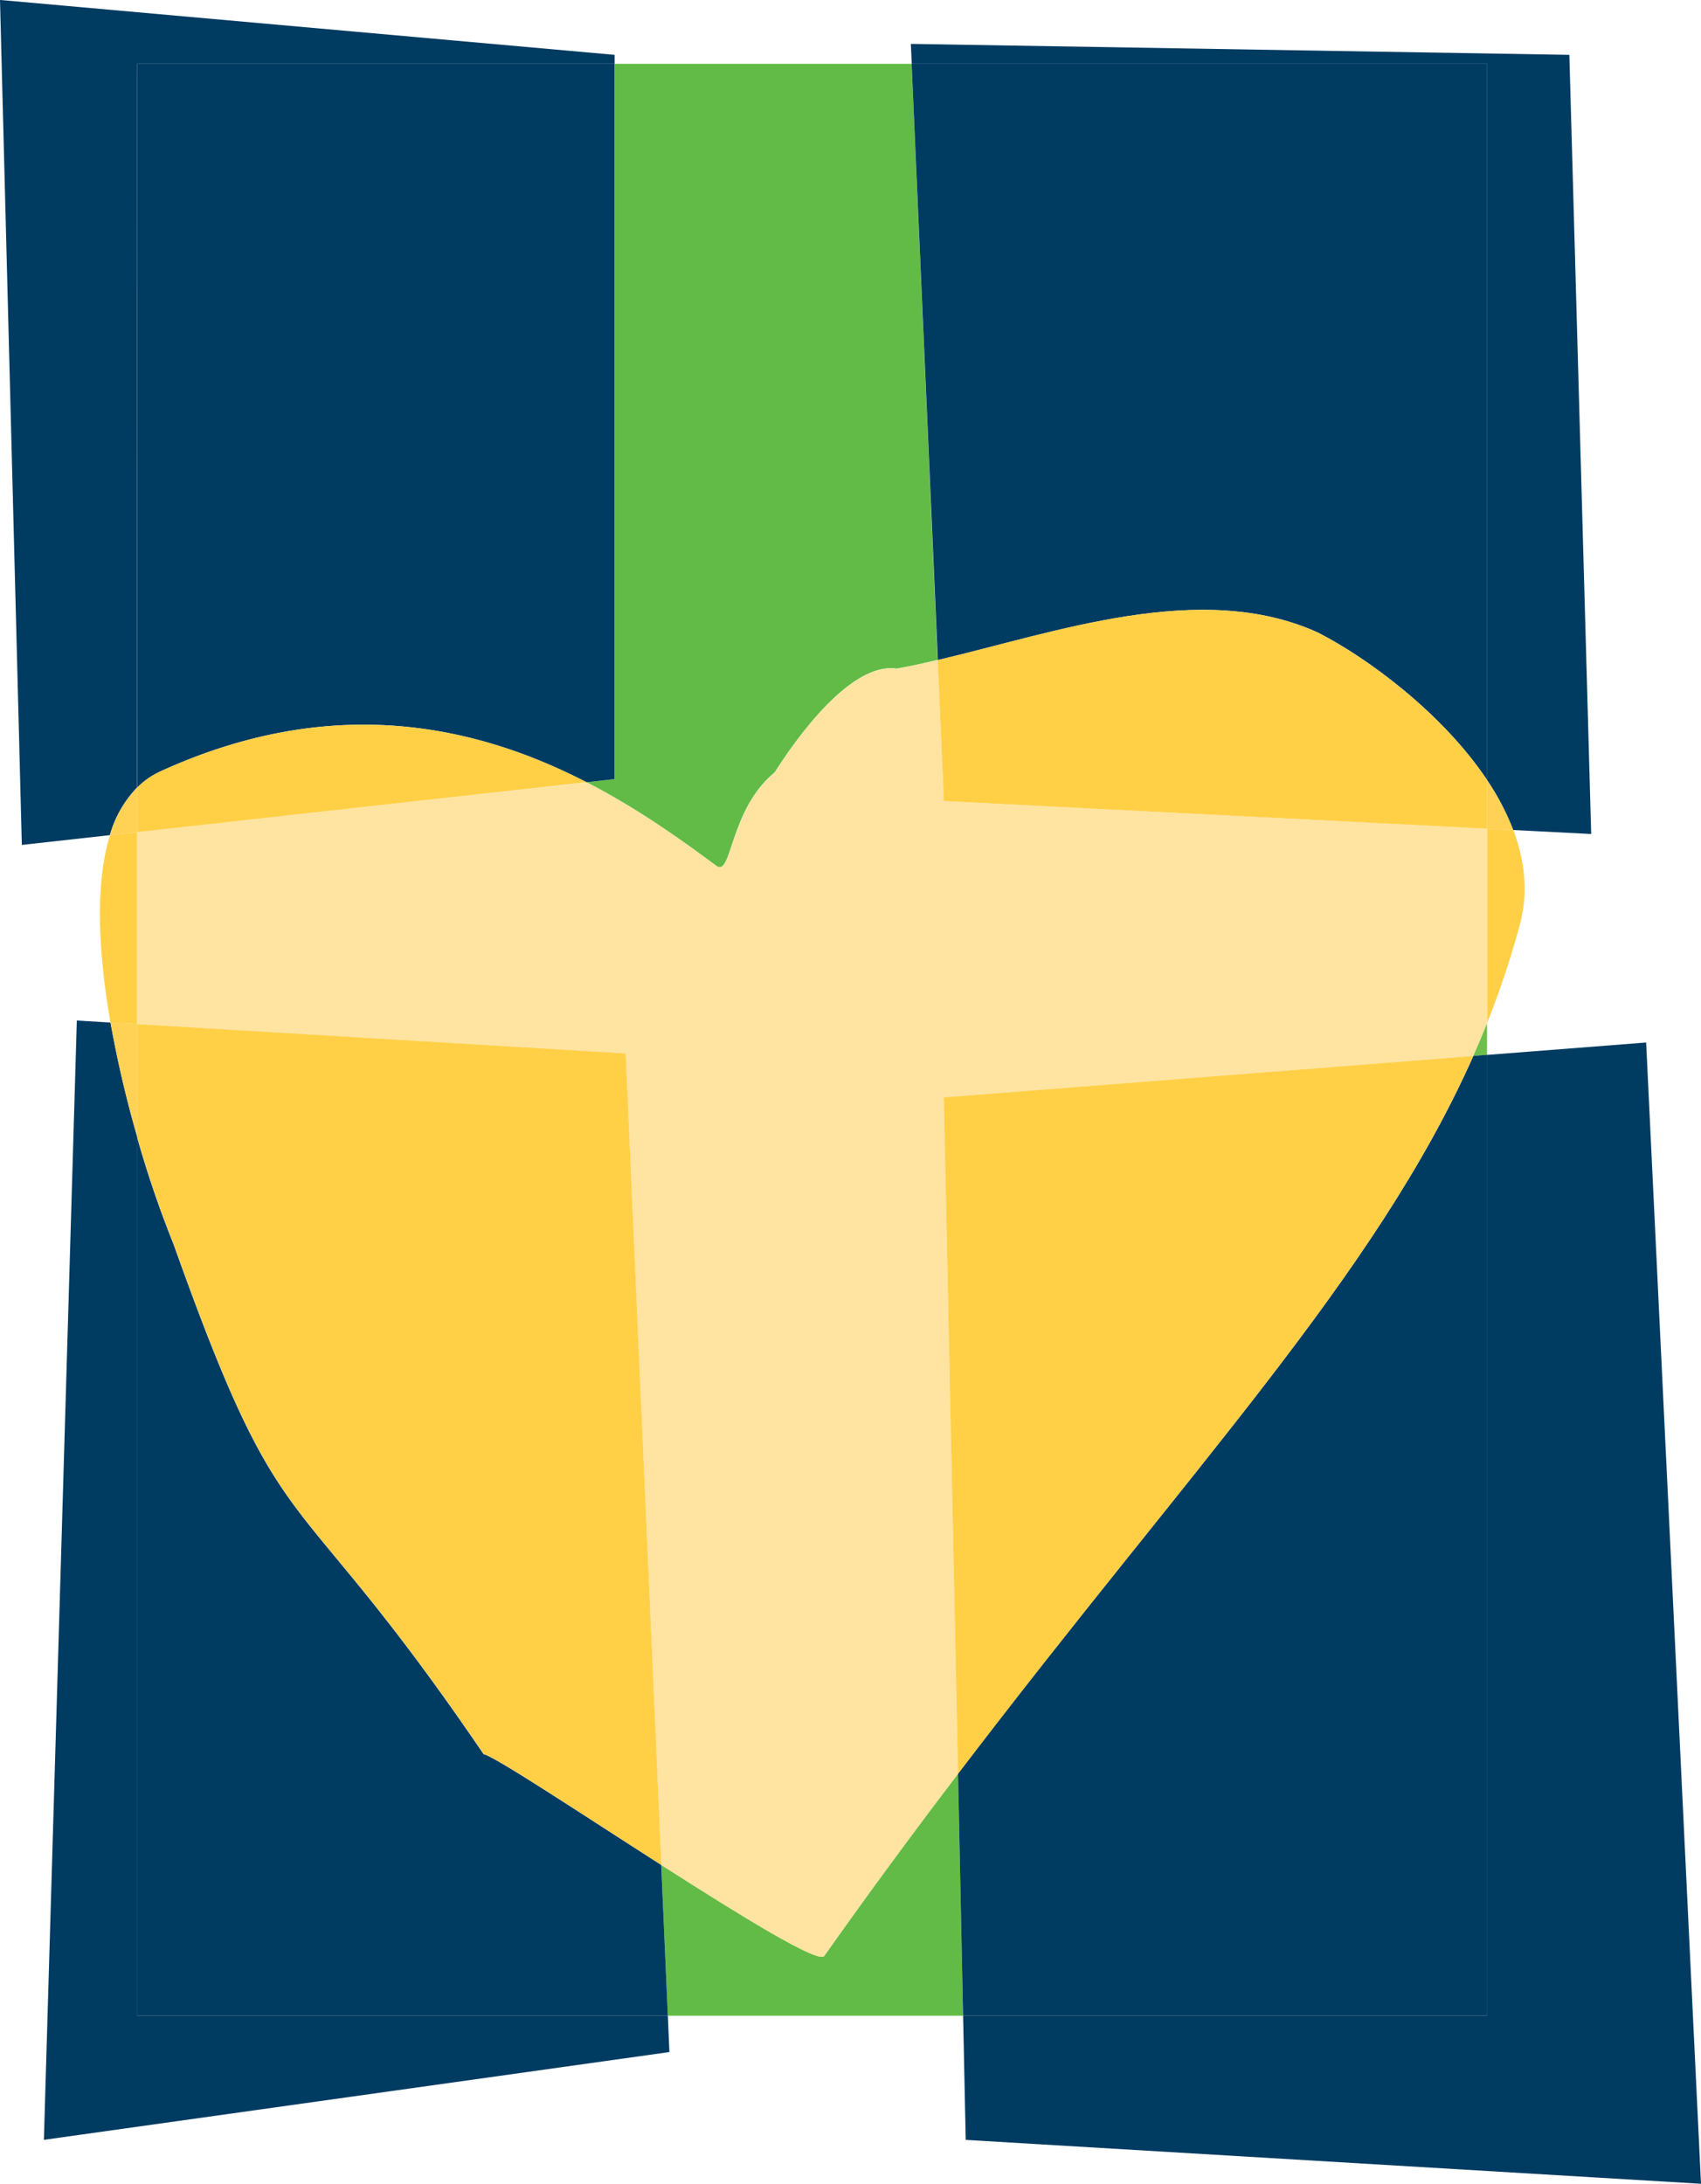
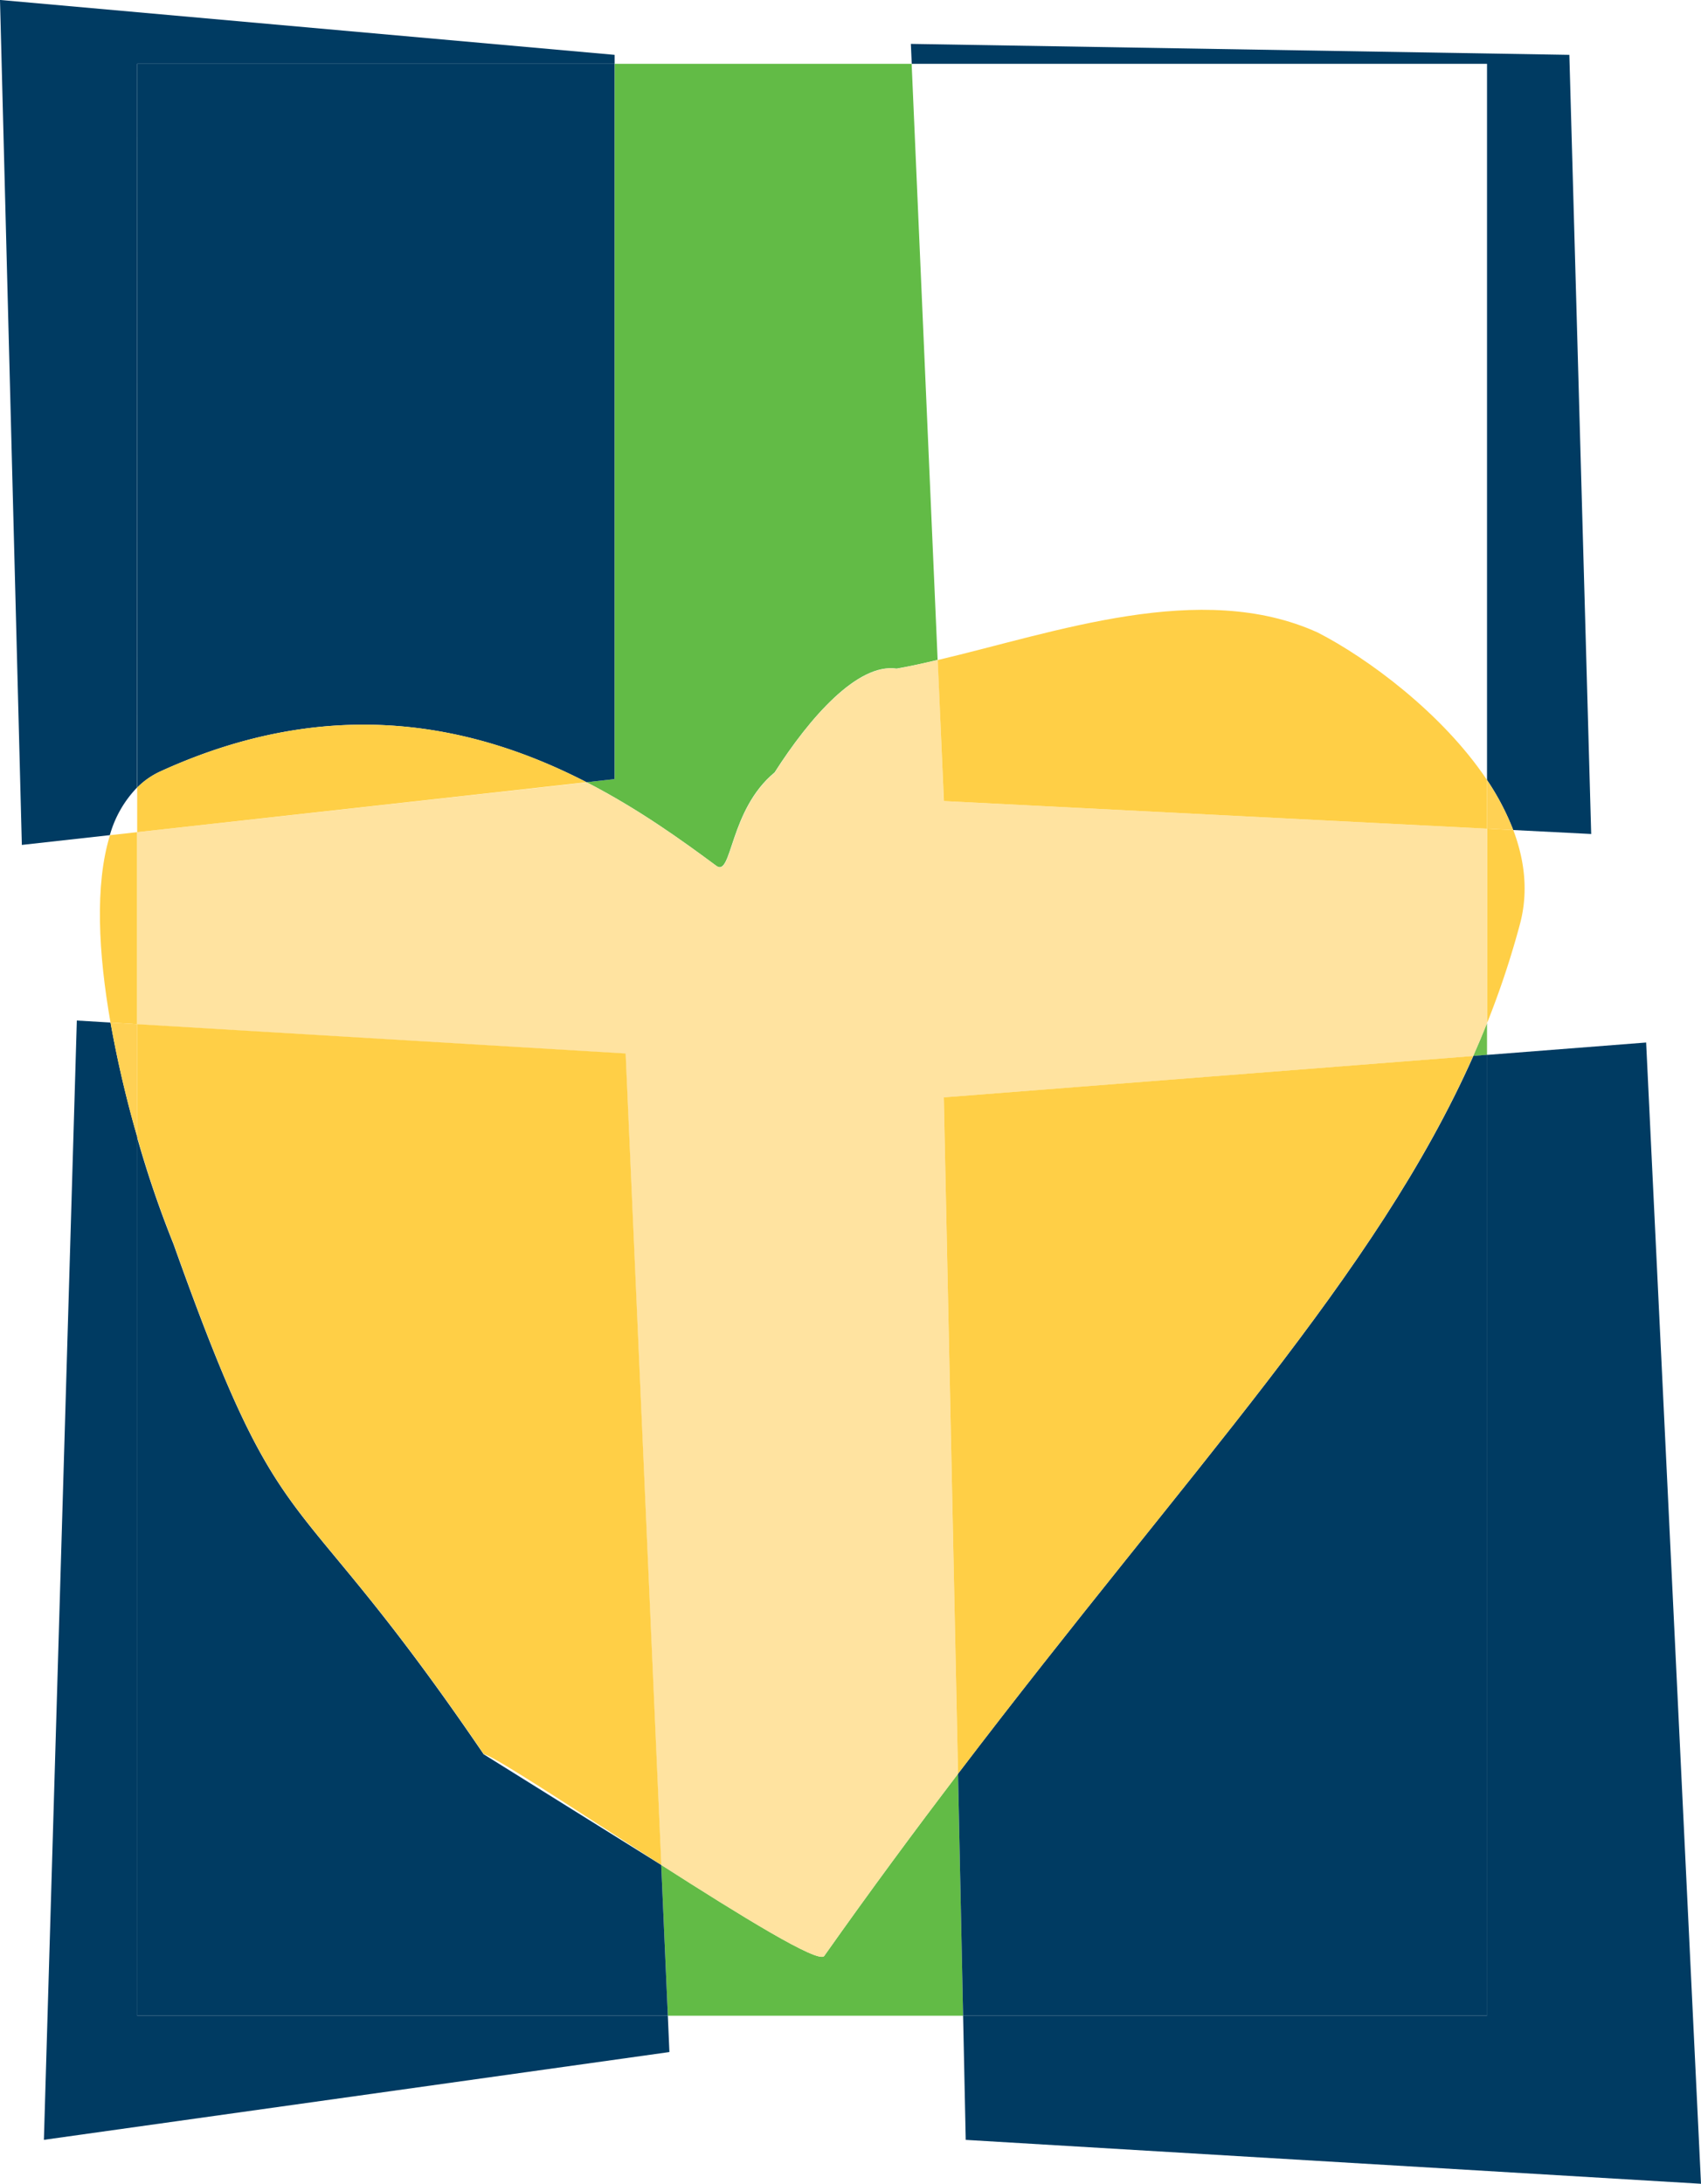
<svg xmlns="http://www.w3.org/2000/svg" id="Layer_1" data-name="Layer 1" viewBox="0 0 389.44 499.99">
  <path d="M239.58,229.11c11.9,6.13,21.85,13.32,29.69,19.13,3.63,2.69,2.92-12.77,13.35-21.38,8-12.52,19-25.1,27.94-23.77,3-.53,6.17-1.21,9.39-2L314,64.62H246V228.39Z" transform="translate(-105.28 -50.01)" style="fill:#62bb46" />
  <path d="M445.73,291.54v-7.27q-1.51,3.78-3.17,7.52Z" transform="translate(-105.28 -50.01)" style="fill:#6dbe4d" />
  <path d="M324.62,456.12c-9.85,12.94-20.07,26.76-30.64,41.72-1.28,1.81-19.05-9.15-37.32-20.85l1.52,34.53h67.6Z" transform="translate(-105.28 -50.01)" style="fill:#62bb46" />
  <path d="M136.69,64.62H246V62.57L105.28,50l5,193.46,20.15-2.24a25.67,25.67,0,0,1,6.23-10.9Z" transform="translate(-105.28 -50.01)" style="fill:#003b62" />
  <path d="M136.69,230.33a18,18,0,0,1,5.24-3.67c40.06-18.33,73-10.23,97.65,2.45l6.4-.72V64.62H136.69Z" transform="translate(-105.28 -50.01)" style="fill:#003b62" />
  <path d="M445.73,228.6a57.59,57.59,0,0,1,6,11.45l17.85.91-5-178.39L313.82,60.06l.2,4.56H445.73Z" transform="translate(-105.28 -50.01)" style="fill:#003b62" />
-   <path d="M407,194.83c11.27,5.72,28.48,18.39,38.76,33.77v-164H314L320,201.13C346.85,194.86,380.21,182.66,407,194.83Z" transform="translate(-105.28 -50.01)" style="fill:#003b62" />
  <path d="M136.69,310.29a257.81,257.81,0,0,1-6.11-26.16l-7.71-.46-7.54,256.27,143.21-20.1-.36-8.32H136.69Z" transform="translate(-105.28 -50.01)" style="fill:#003b62" />
-   <path d="M216,451.65c-45-66.16-45.2-44.35-71-116.79a240.88,240.88,0,0,1-8.37-24.57V511.52H258.18L256.66,477C237.75,464.89,218.3,452,216,451.65Z" transform="translate(-105.28 -50.01)" style="fill:#003b62" />
+   <path d="M216,451.65c-45-66.16-45.2-44.35-71-116.79a240.88,240.88,0,0,1-8.37-24.57V511.52H258.18L256.66,477Z" transform="translate(-105.28 -50.01)" style="fill:#003b62" />
  <polygon points="220.5 461.51 221.1 489.94 389.44 499.99 376.88 238.69 340.44 241.53 340.44 461.51 220.5 461.51" style="fill:#003b62" />
  <path d="M324.62,456.12l1.16,55.4h120v-220l-3.17.25C420.22,342.15,378.18,385.74,324.62,456.12Z" transform="translate(-105.28 -50.01)" style="fill:#003b62" />
  <path d="M445.73,284.27a201,201,0,0,0,7.57-22.8c1.91-7.24,1.06-14.48-1.56-21.42l-6-.31Z" transform="translate(-105.28 -50.01)" style="fill:#ffcf46" />
  <path d="M136.69,240.54l-6.23.69c-3.51,11.33-2.65,27.12.12,42.9l6.11.37Z" transform="translate(-105.28 -50.01)" style="fill:#ffcf46" />
  <path d="M321.36,233.42,320,201.13c-3.22.75-6.37,1.43-9.39,2-8.95-1.33-20,11.25-27.94,23.77-10.43,8.61-9.72,24.07-13.35,21.38-7.84-5.81-17.79-13-29.69-19.13L136.69,240.54v44l111.8,6.71L256.66,477c18.27,11.7,36,22.66,37.32,20.85,10.57-15,20.79-28.78,30.64-41.72l-3.26-154.86,121.2-9.47q1.65-3.74,3.17-7.52V239.74Z" transform="translate(-105.28 -50.01)" style="fill:#ffe3a0" />
-   <path d="M136.69,230.33a25.67,25.67,0,0,0-6.23,10.9l6.23-.69Z" transform="translate(-105.28 -50.01)" style="fill:#ffd154" />
  <path d="M141.93,226.66a18,18,0,0,0-5.24,3.67v10.21l102.89-11.43C215,216.43,182,208.33,141.93,226.66Z" transform="translate(-105.28 -50.01)" style="fill:#ffcf46" />
  <path d="M445.73,239.74l6,.31a57.59,57.59,0,0,0-6-11.45Z" transform="translate(-105.28 -50.01)" style="fill:#ffd154" />
  <path d="M445.73,239.74V228.6c-10.28-15.38-27.49-28-38.76-33.77-26.76-12.17-60.12,0-87,6.3l1.41,32.29Z" transform="translate(-105.28 -50.01)" style="fill:#ffcf46" />
  <path d="M136.69,284.5l-6.11-.37a257.81,257.81,0,0,0,6.11,26.16Z" transform="translate(-105.28 -50.01)" style="fill:#ffd154" />
  <path d="M136.69,284.5v25.79a240.88,240.88,0,0,0,8.37,24.57c25.77,72.44,26,50.63,71,116.79,2.27.34,21.72,13.24,40.63,25.34l-8.17-185.78Z" transform="translate(-105.28 -50.01)" style="fill:#ffcf46" />
  <path d="M321.36,301.26l3.26,154.86c53.56-70.38,95.6-114,117.94-164.33Z" transform="translate(-105.28 -50.01)" style="fill:#ffcf46" />
</svg>